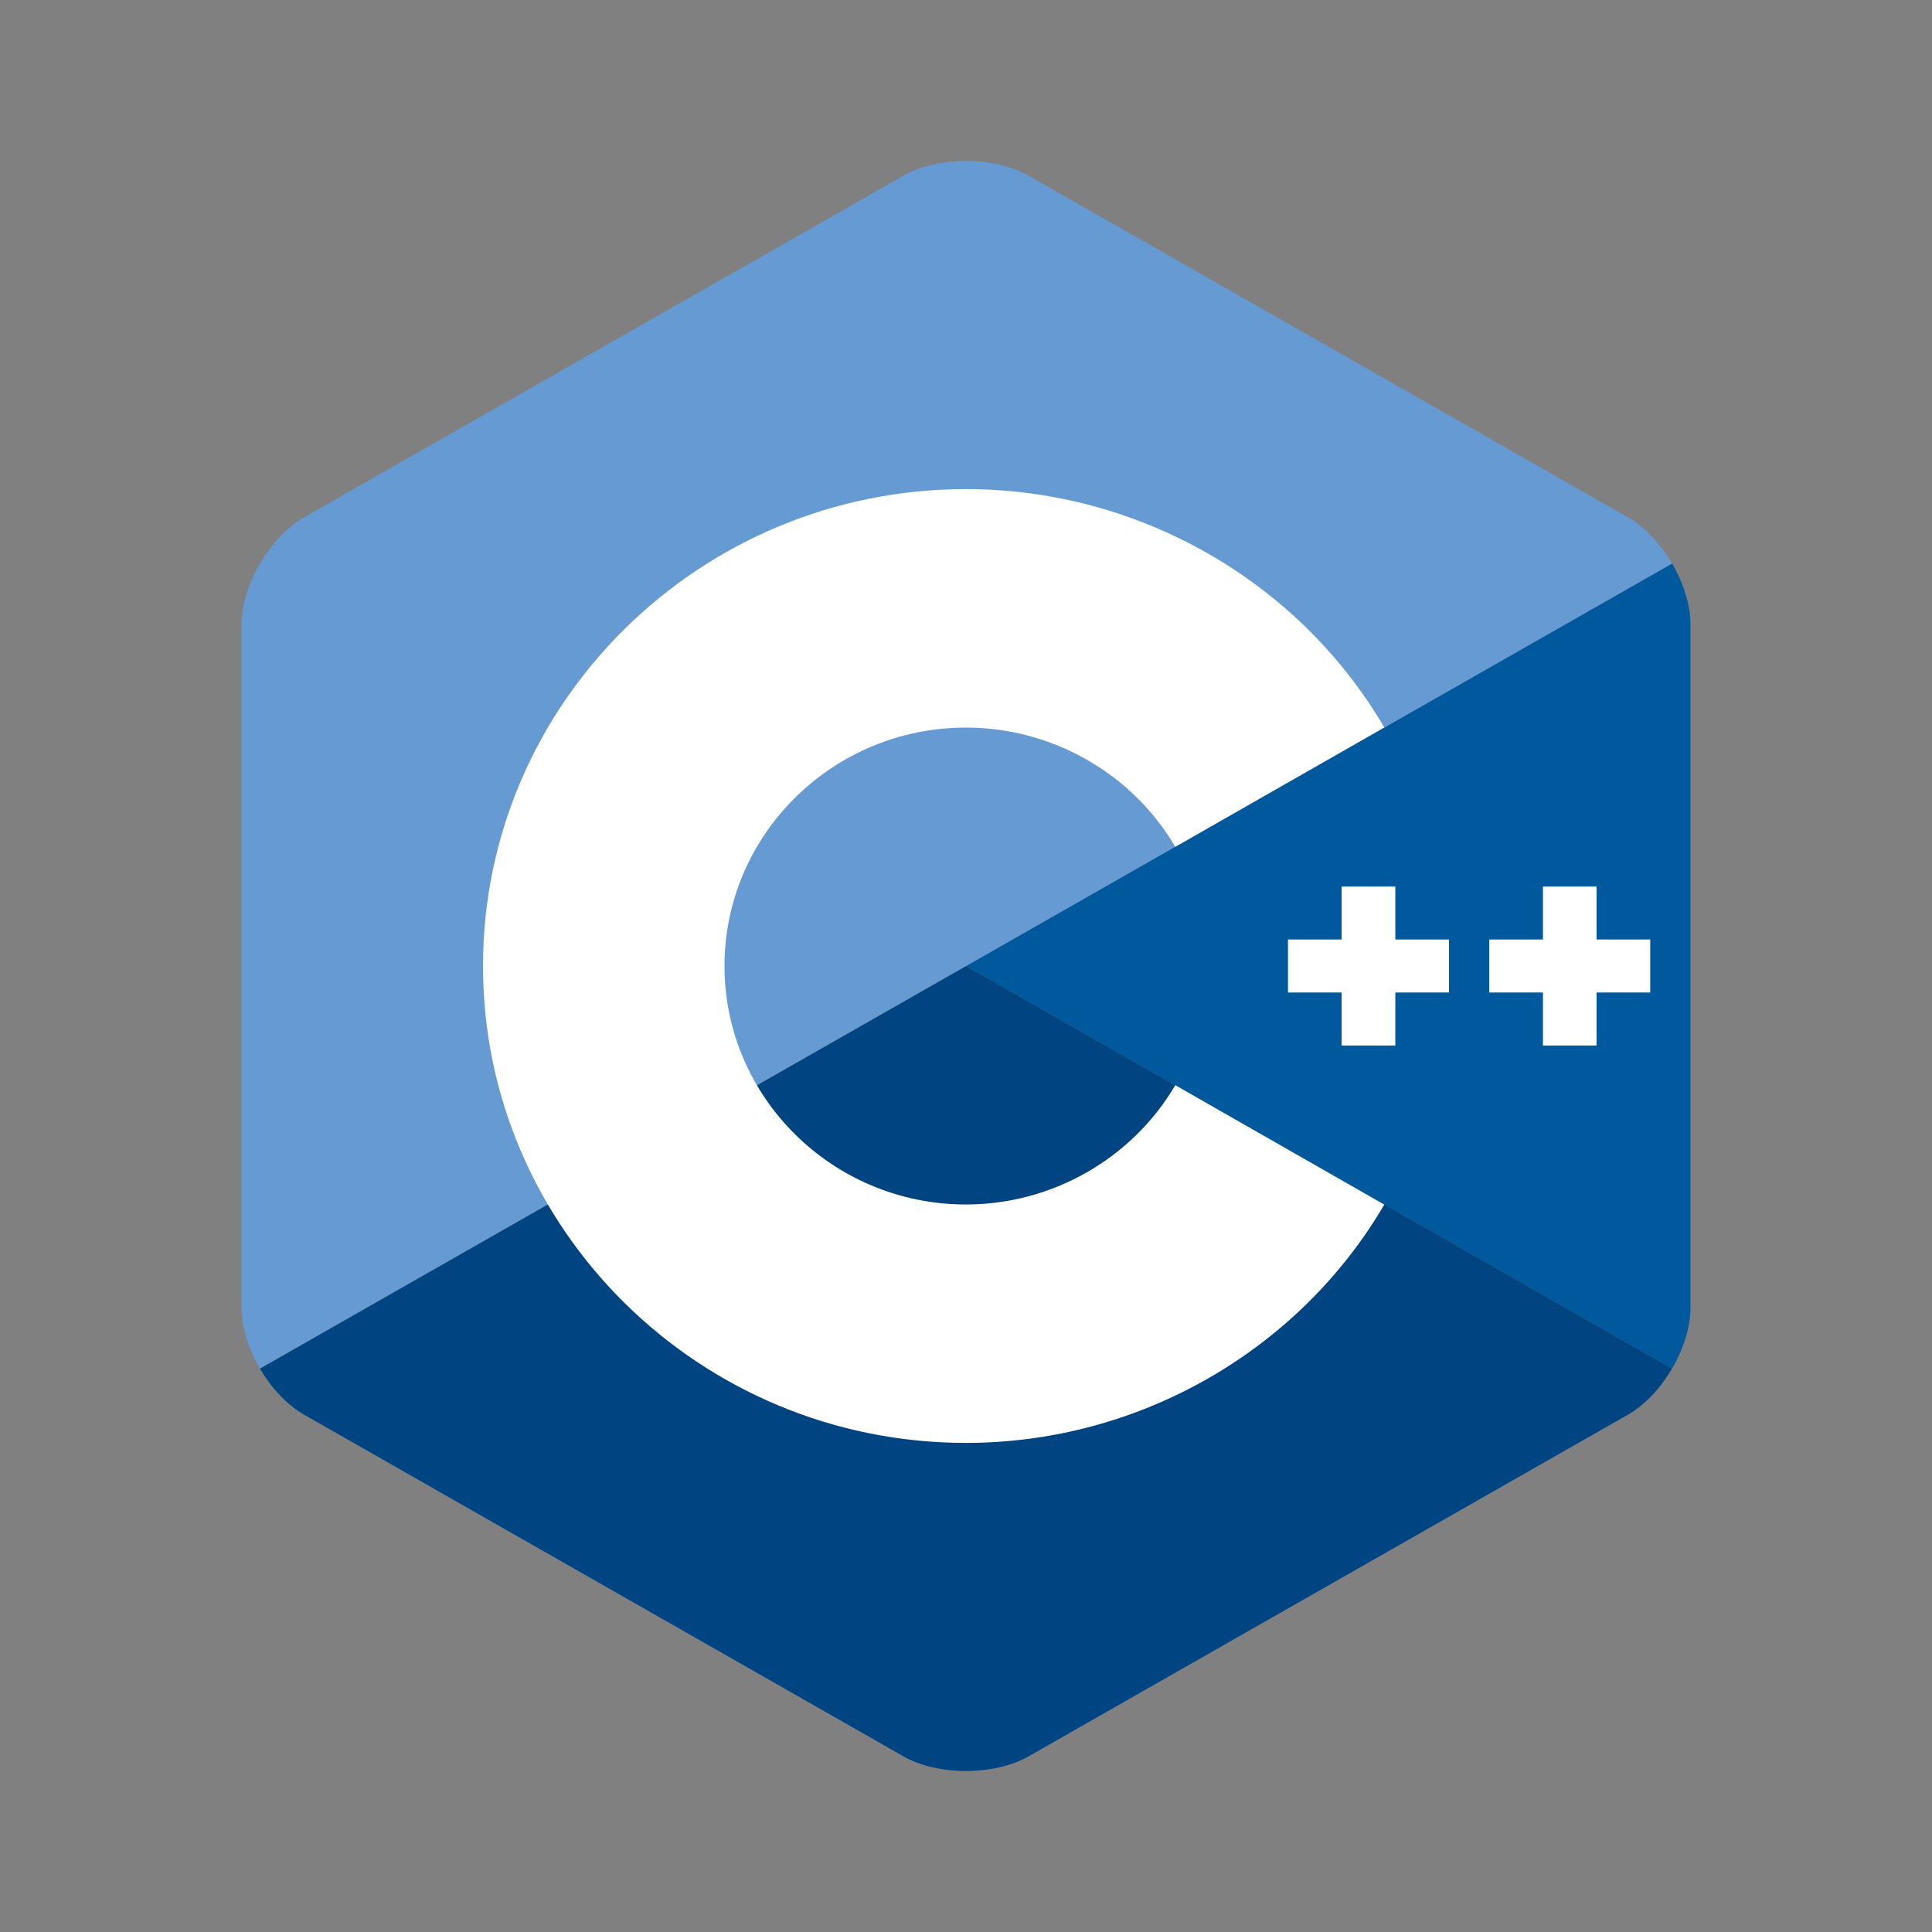
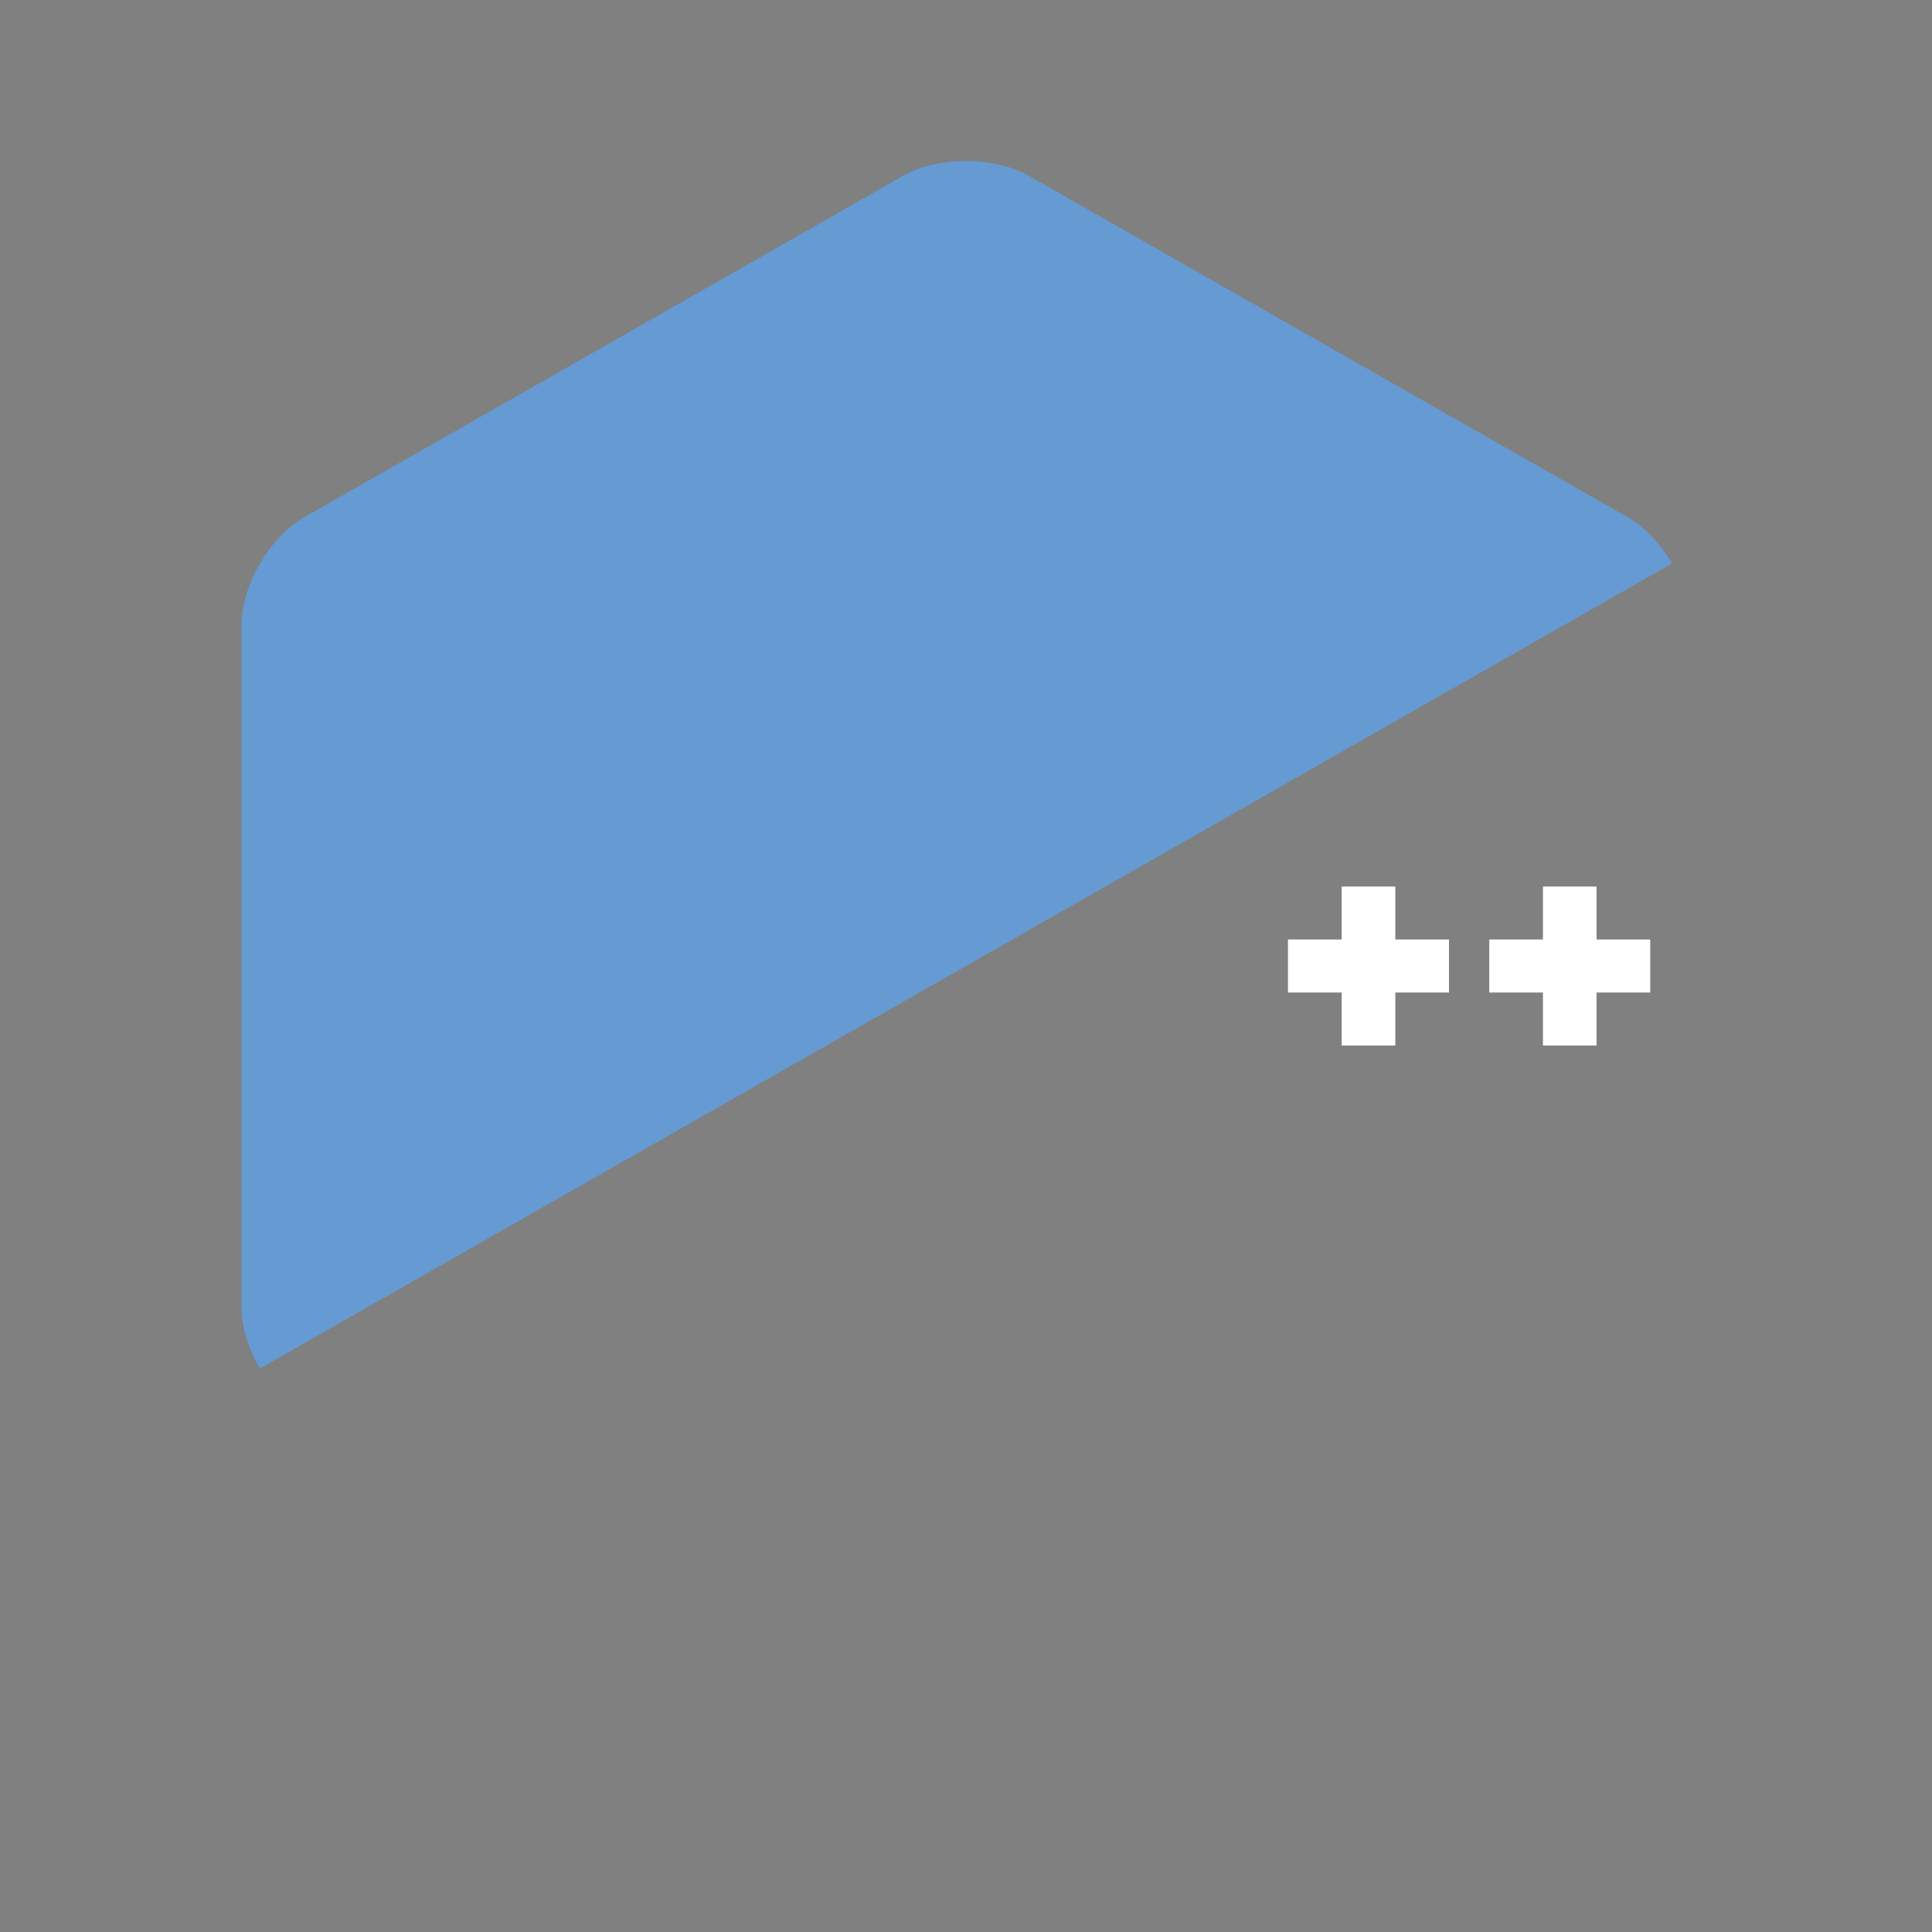
<svg xmlns="http://www.w3.org/2000/svg" width="32" height="32" viewBox="0 0 32 32" fill="none">
  <rect x="0" y="0" width="32" height="32" fill="#808080" stroke="none" />
-   <path d="M27.695 22.667C27.883 22.345 28 21.982 28 21.656V10.344C28 10.018 27.883 9.656 27.695 9.333L16 16L27.695 22.667Z" fill="#00599C" />
-   <path d="M17.039 29.089L26.961 23.433C27.247 23.27 27.506 22.989 27.695 22.667L16 16L4.305 22.667C4.494 22.989 4.753 23.27 5.039 23.433L14.961 29.089C15.532 29.415 16.468 29.415 17.039 29.089Z" fill="#004482" />
  <path d="M27.695 9.333C27.506 9.011 27.247 8.73 26.961 8.567L17.039 2.911C16.468 2.585 15.532 2.585 14.961 2.911L5.039 8.567C4.468 8.893 4 9.693 4 10.344V21.656C4 21.982 4.117 22.345 4.305 22.667L16 16L27.695 9.333Z" fill="#659AD2" />
-   <path d="M16 23.899C11.589 23.899 8 20.355 8 16C8 11.645 11.589 8.101 16 8.101C18.846 8.101 21.501 9.613 22.928 12.048L19.466 14.026C18.752 12.808 17.424 12.051 16 12.051C13.794 12.051 12 13.822 12 16C12 18.178 13.794 19.95 16 19.95C17.424 19.95 18.752 19.192 19.466 17.974L22.928 19.952C21.501 22.387 18.847 23.899 16 23.899Z" fill="white" />
  <path d="M24 15.561H23.111V14.684H22.222V15.561H21.333V16.439H22.222V17.317H23.111V16.439H24V15.561Z" fill="white" />
  <path d="M27.333 15.561H26.444V14.684H25.556V15.561H24.667V16.439H25.556V17.317H26.444V16.439H27.333V15.561Z" fill="white" />
</svg>